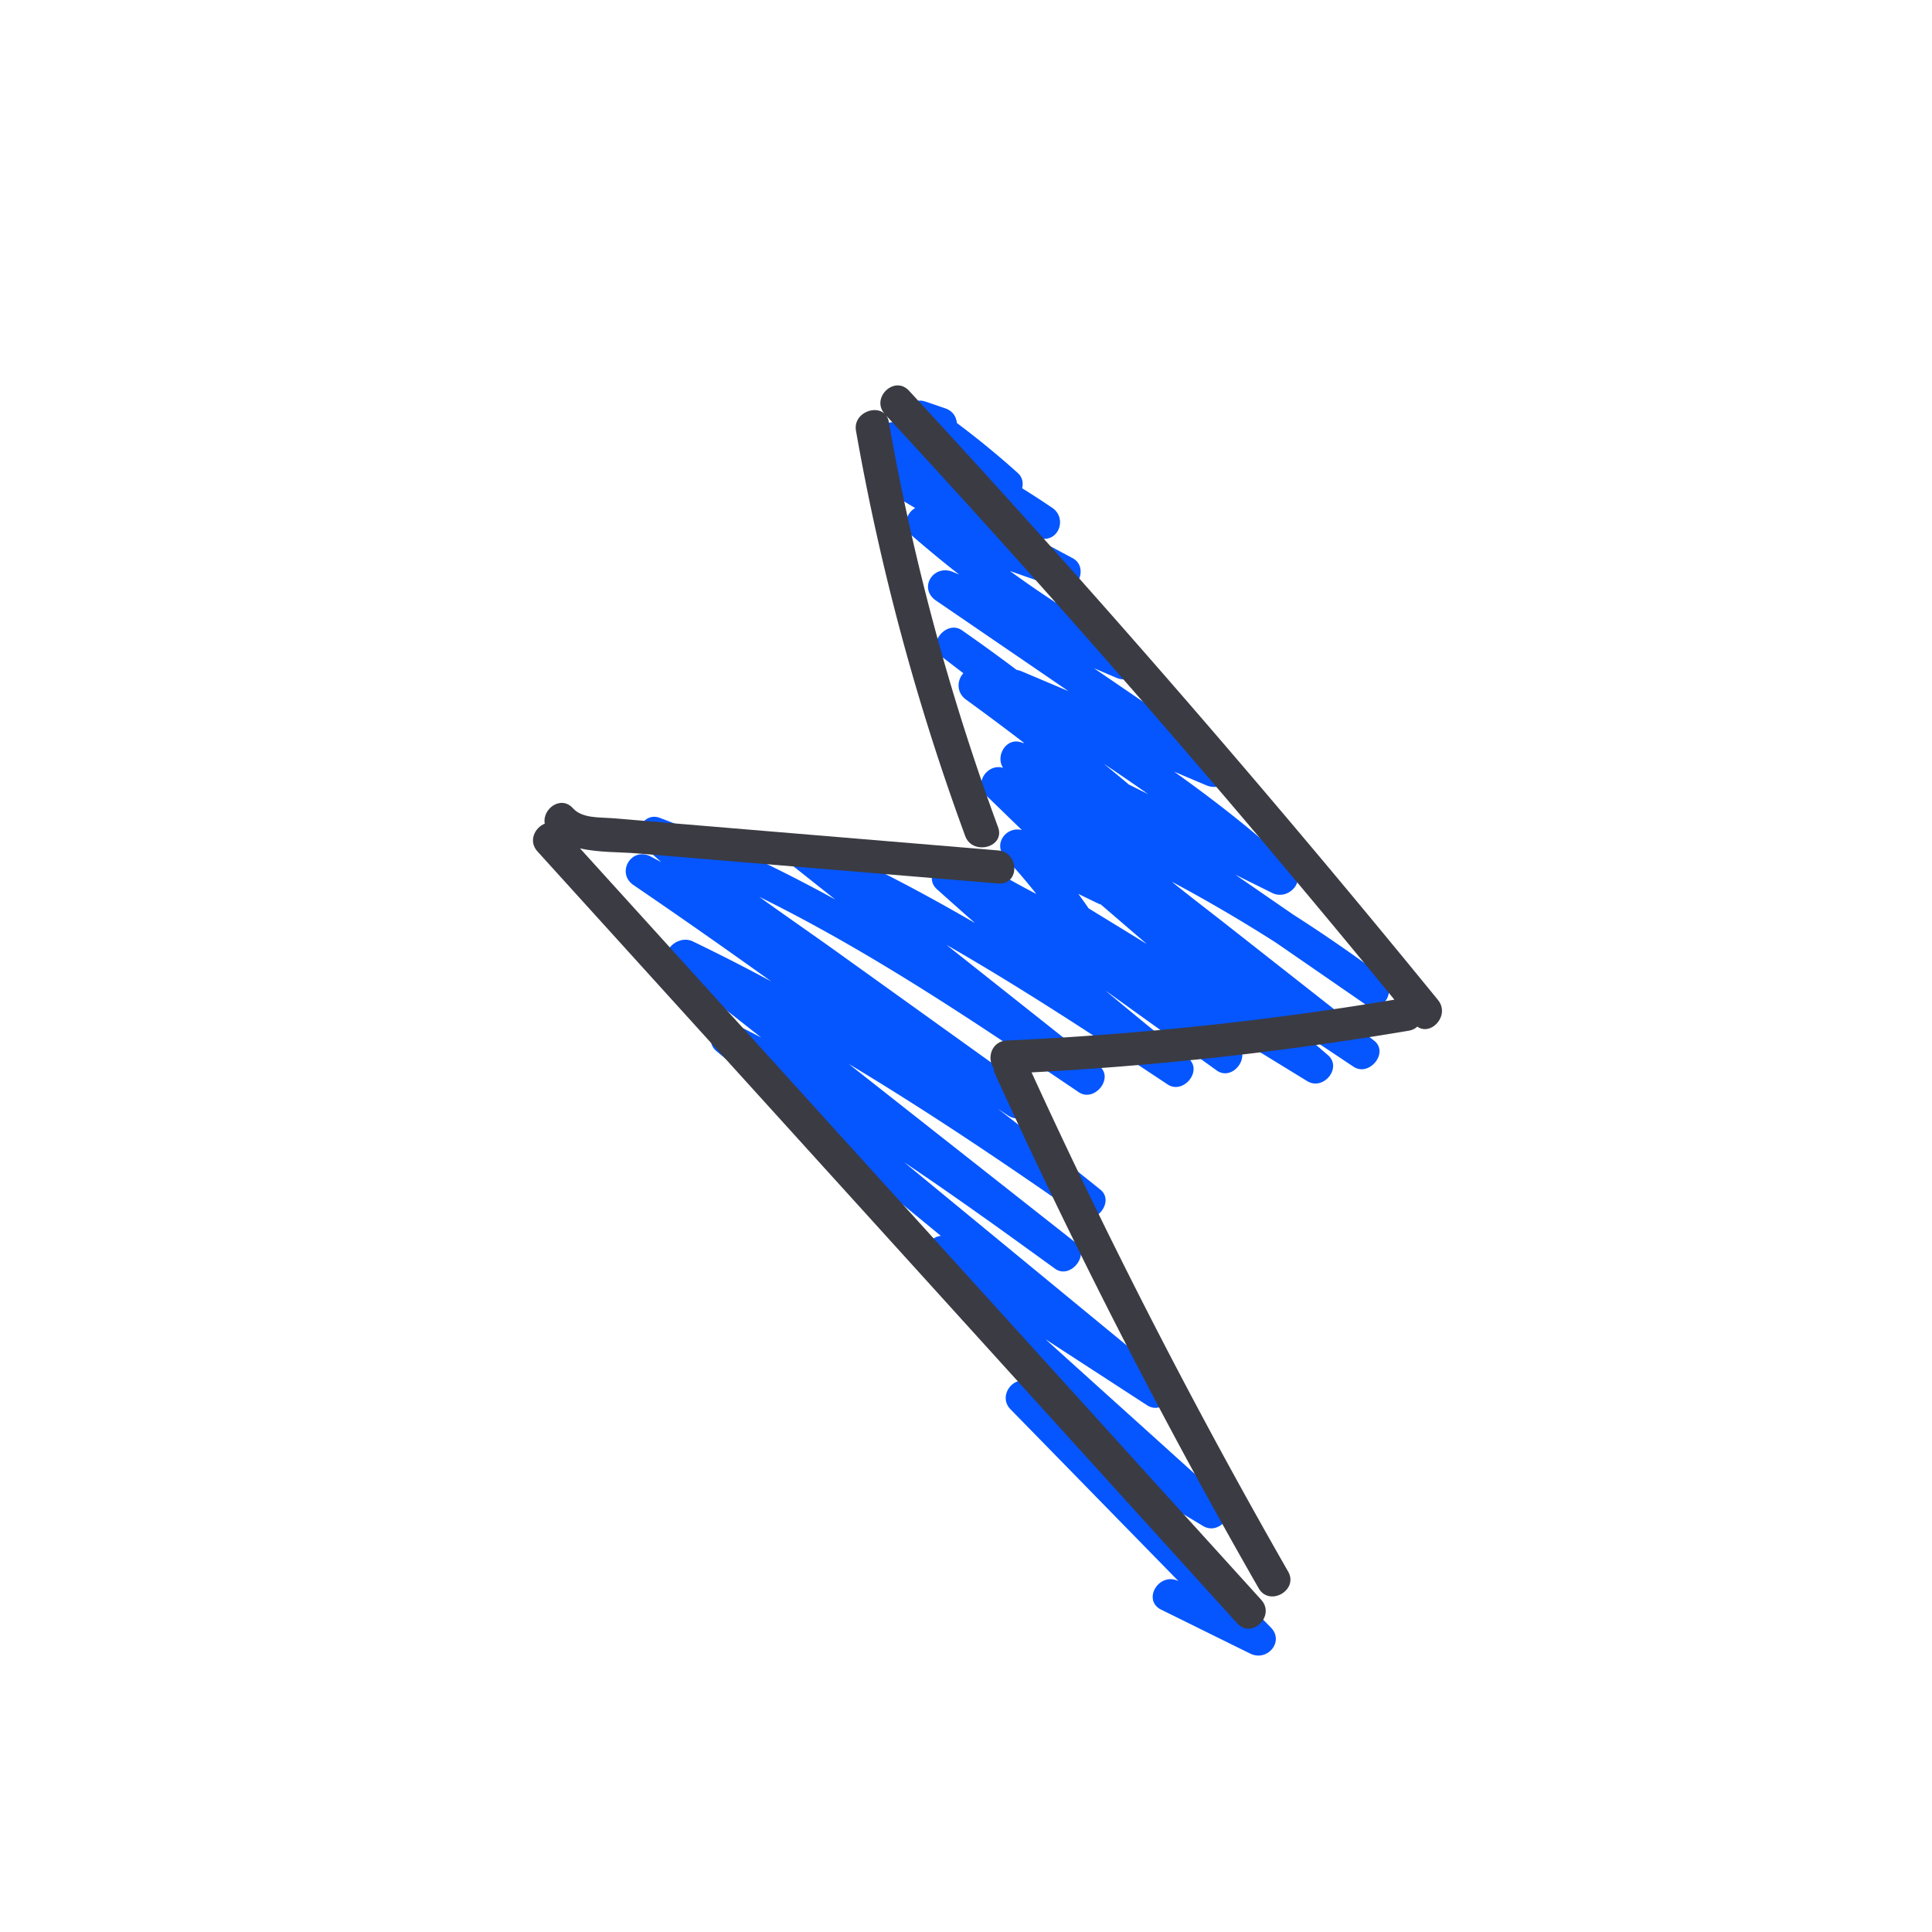
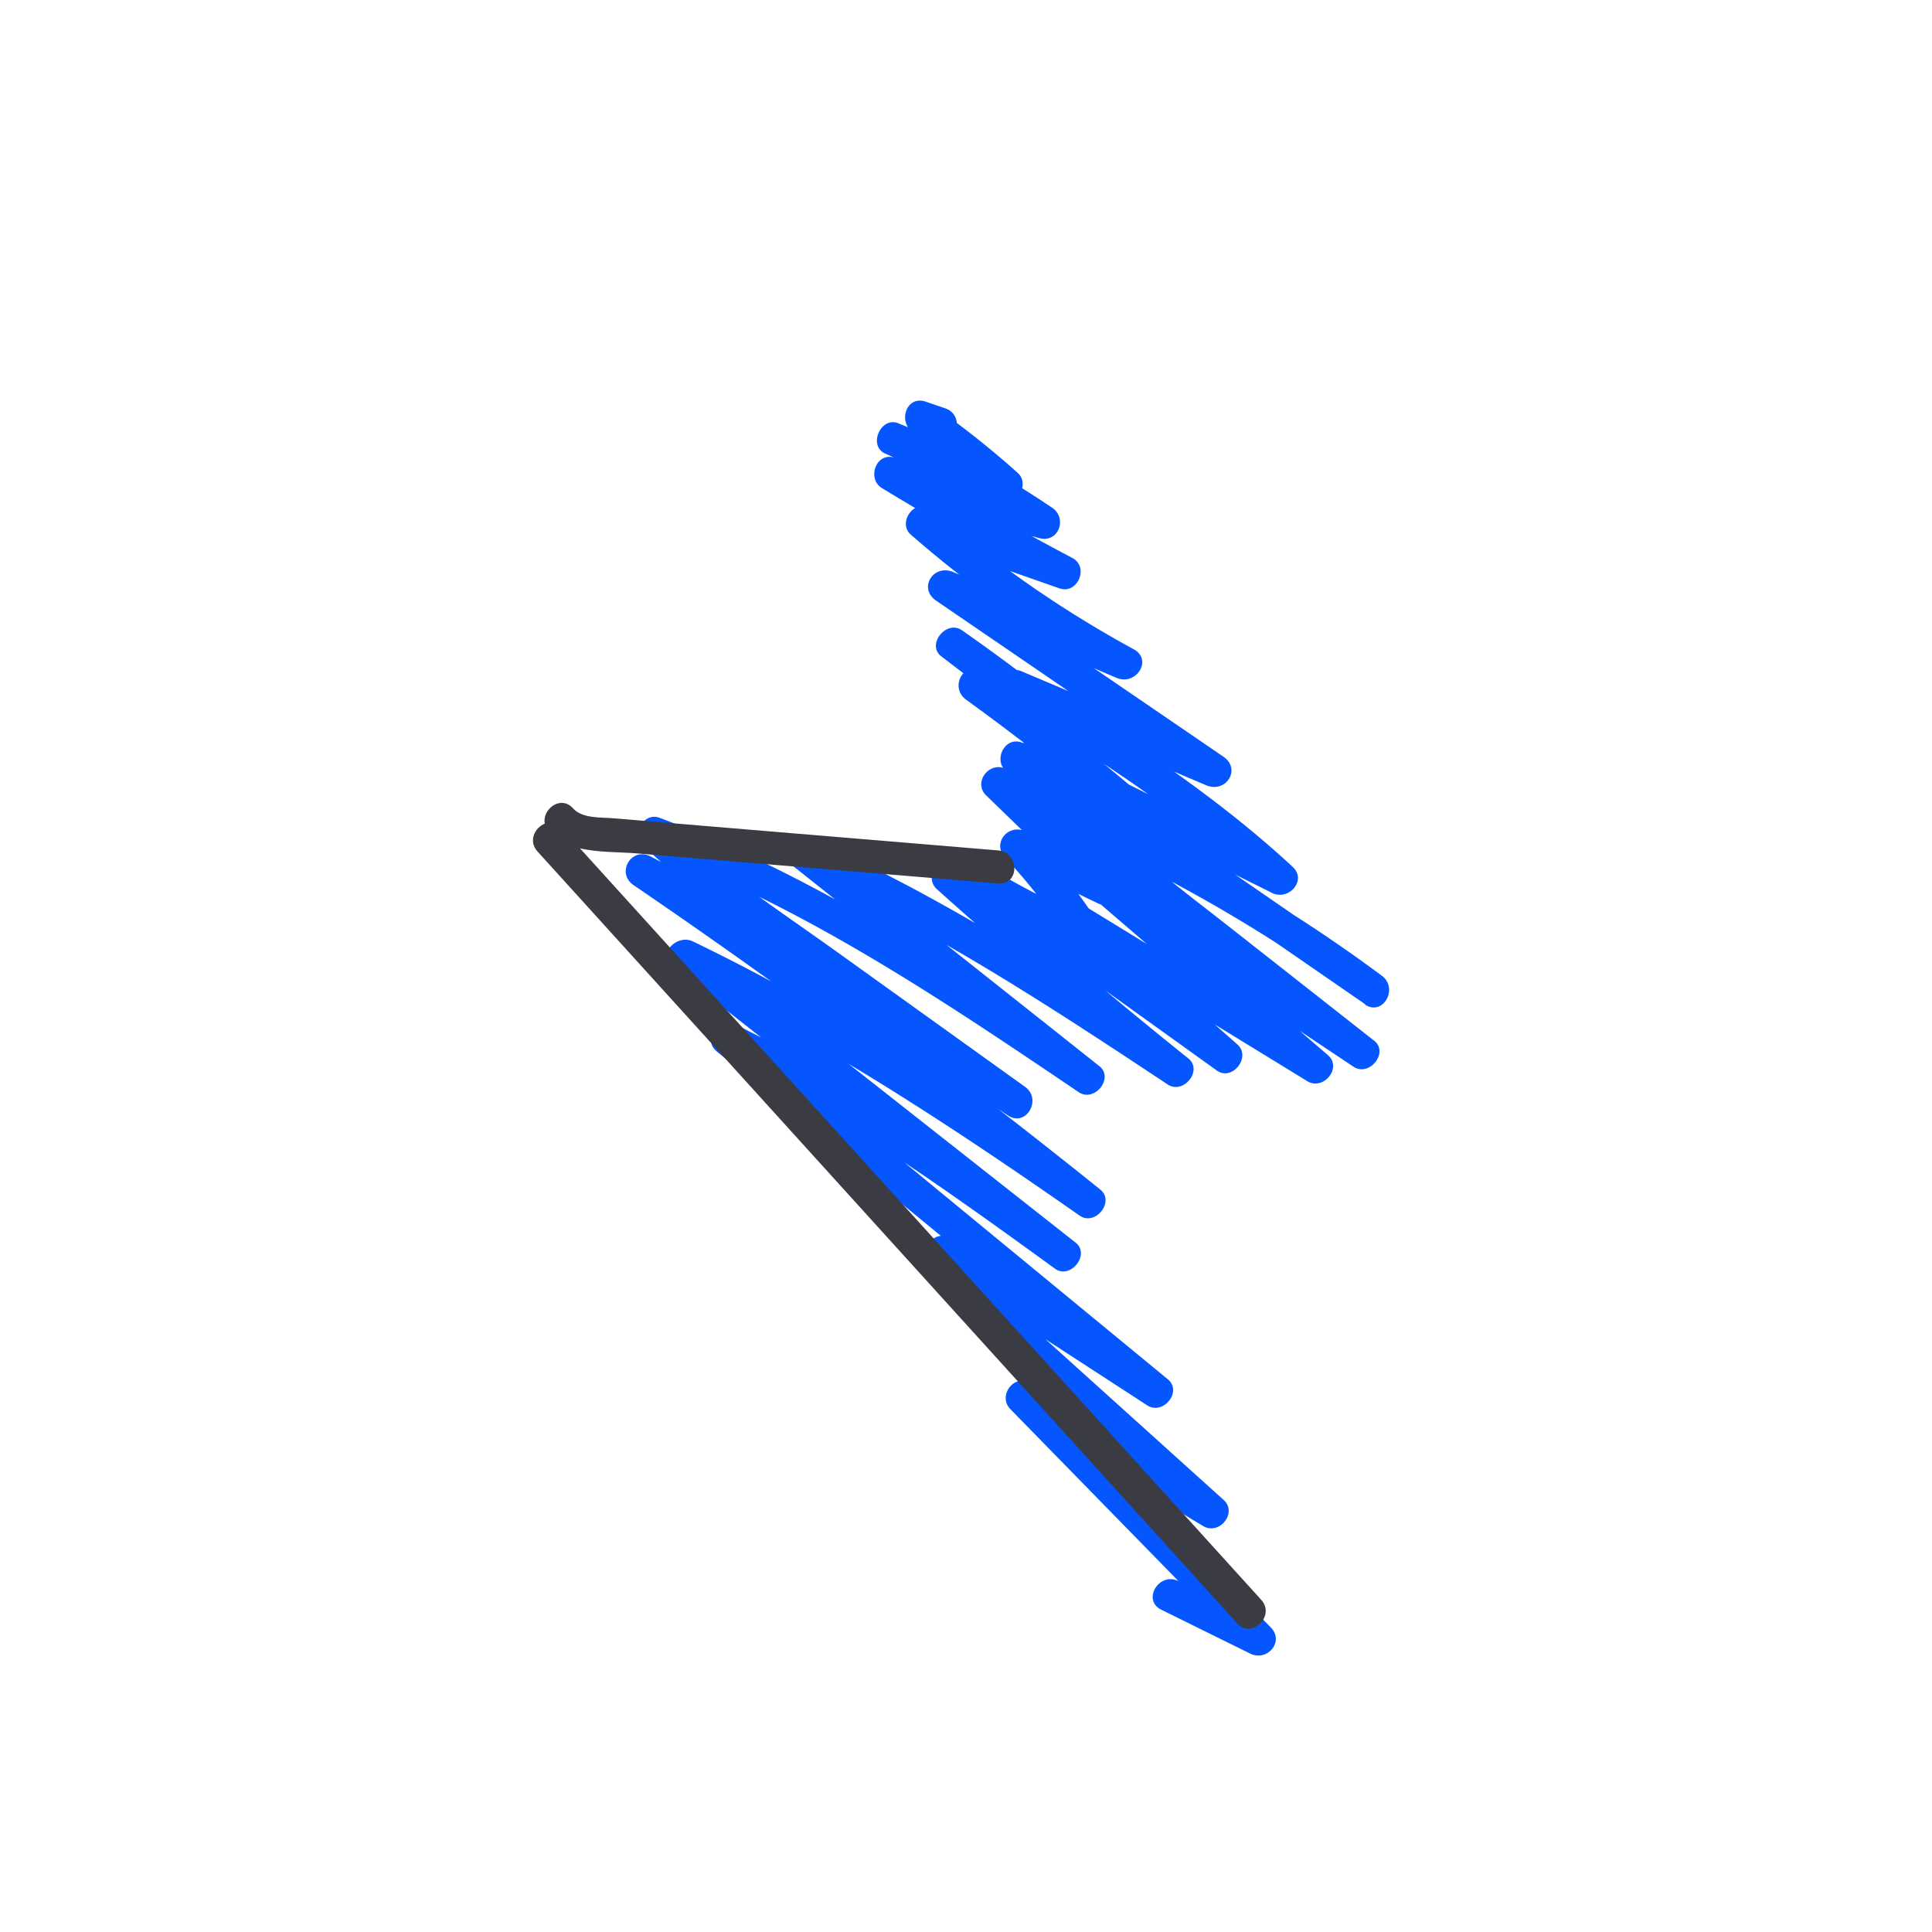
<svg xmlns="http://www.w3.org/2000/svg" viewBox="0 0 300 300">
  <path fill="#0556ff" d="M211.91 155.96c2.82 1.94 5.31-2.48 2.67-4.44-4.49-3.34-9.09-6.51-13.81-9.53-2.99-2.06-5.97-4.12-8.96-6.18 1.9.95 3.81 1.89 5.71 2.84 2.58 1.28 5.47-1.94 3.21-4.04-5.78-5.36-11.98-10.21-18.4-14.78 1.65.7 3.3 1.4 4.96 2.1 3.1 1.31 5.5-2.51 2.67-4.44l-20.09-13.73 3.49 1.49c3.04 1.3 5.71-2.79 2.67-4.44-6.68-3.64-13.09-7.69-19.2-12.14 2.56.9 5.11 1.79 7.67 2.69 2.83.99 4.65-3.32 2.04-4.7-2.13-1.13-4.25-2.27-6.36-3.43l1.18.33c3.02.82 4.42-3.09 2.04-4.7a138.35 138.35 0 00-4.68-3.04c.2-.83.04-1.73-.65-2.35-3.04-2.74-6.21-5.33-9.49-7.79-.08-.95-.63-1.87-1.8-2.27-1.01-.35-2.03-.7-3.04-1.04-2.62-.9-3.95 2.12-2.75 3.97-.5-.2-.99-.4-1.49-.61-2.74-1.12-4.77 3.5-2.04 4.7.45.2.9.41 1.35.61-2.78-.81-4.25 3.3-1.85 4.76 1.71 1.04 3.43 2.07 5.15 3.09-1.4.78-2.07 2.93-.68 4.13 2.45 2.13 4.95 4.2 7.51 6.2-.3-.13-.61-.26-.91-.39-3.1-1.32-5.5 2.51-2.67 4.44 6.85 4.68 13.7 9.36 20.55 14.05l-7.25-3.07a3.59 3.59 0 00-.8-.23c-2.79-2.1-5.62-4.15-8.49-6.15-2.42-1.68-5.57 2.23-3.21 4.04 1.14.88 2.28 1.75 3.43 2.63-.98 1.06-1.13 2.97.42 4.1 3.02 2.19 6.01 4.42 8.97 6.69-.03.02-.05.04-.08.06-.09-.03-.18-.07-.27-.1-2.4-.87-4.09 2.13-2.87 3.94-2.39-.73-4.61 2.36-2.63 4.28 1.85 1.79 3.7 3.59 5.55 5.38-2.45-.63-4.54 2.19-2.62 4.25 1.7 1.83 3.32 3.72 4.86 5.67-2.33-1.2-4.62-2.47-6.87-3.83-.86-.52-1.75-.47-2.46-.08-1.15-.44-2.32-.81-3.53-1.12-2.47-.62-4.57 2.51-2.57 4.3 1.96 1.76 3.93 3.51 5.91 5.25-8.11-4.71-16.41-9.1-25.04-12.89-2.49-1.1-5.73 2.04-3.21 4.04l6.54 5.19c-8.77-4.81-17.8-9.14-27.26-12.68-2.55-.95-4.35 2.6-2.57 4.3.92.88 1.85 1.73 2.81 2.57-.54-.28-1.08-.57-1.62-.86-3.04-1.58-5.43 2.56-2.67 4.44 7.19 4.9 14.31 9.89 21.37 14.95-4-2.16-8.06-4.23-12.17-6.21-2.51-1.21-5.69 2.09-3.21 4.04 4.61 3.63 9.21 7.26 13.82 10.88-1.23-.64-2.46-1.27-3.7-1.89-2.52-1.25-5.62 2.05-3.21 4.04l34.81 28.65c-1.49.18-2.78 1.72-2.32 3.26 1.22 4.05 4.2 6.86 7.3 9.65 3.95 3.57 7.9 7.13 11.86 10.69 1.1.99 2.19 1.98 3.29 2.97-2.04-1.23-4.08-2.46-6.12-3.7-2.6-1.57-5.24 1.95-3.21 4.04l26.1 26.7c-3.02-1.48-5.7 2.95-2.66 4.45 4.6 2.27 9.2 4.54 13.81 6.81 2.64 1.3 5.33-1.86 3.21-4.04l-22.46-22.97c3.97 2.4 7.94 4.79 11.91 7.19 2.53 1.53 5.42-2.04 3.21-4.04-7.27-6.55-14.53-13.11-21.8-19.66l-5.85-5.28 15.78 10.25c2.47 1.6 5.51-2.14 3.21-4.04-13.64-11.23-27.28-22.45-40.92-33.68 7.93 5.31 15.67 10.9 23.39 16.5 2.39 1.73 5.54-2.2 3.21-4.04-11.74-9.25-23.49-18.5-35.23-27.75 12.27 7.37 24.14 15.37 35.85 23.55 2.42 1.69 5.52-2.18 3.21-4.04-5.26-4.23-10.56-8.41-15.9-12.55.51.34 1.02.69 1.54 1.03 2.84 1.9 5.36-2.51 2.67-4.44l-28.76-20.63c-4.13-2.97-8.36-5.87-12.51-8.87 17.42 8.58 33.59 19.51 49.6 30.33 2.44 1.65 5.54-2.19 3.21-4.04-7.91-6.28-15.82-12.55-23.74-18.83 11.75 6.74 23.07 14.2 34.34 21.67 2.45 1.63 5.53-2.17 3.21-4.04-4.34-3.48-8.64-7-12.91-10.57 5.77 4.15 11.55 8.29 17.32 12.44 2.42 1.74 5.41-2.09 3.21-4.04-1.17-1.04-2.35-2.07-3.52-3.11 4.79 2.94 9.58 5.87 14.37 8.81 2.51 1.54 5.48-2.09 3.21-4.04-1.46-1.26-2.93-2.52-4.39-3.78 2.79 1.86 5.57 3.72 8.36 5.58 2.45 1.63 5.55-2.2 3.21-4.04-7.74-6.08-15.47-12.16-23.21-18.24-2.73-2.14-5.51-4.26-8.22-6.45 5.54 2.96 10.96 6.13 16.24 9.51 4.6 3.17 9.2 6.35 13.81 9.53zm-42.87-14.91c-.52-.76-1.05-1.5-1.59-2.24 1.03.5 2.06 1 3.09 1.49.13.07.27.11.4.15 2.38 2.05 4.76 4.09 7.14 6.14-3.01-1.85-6.03-3.7-9.04-5.54zm6.22-19.25c-1.28-1.08-2.57-2.15-3.86-3.2 2.32 1.54 4.61 3.11 6.88 4.71l-3.02-1.5z" />
-   <path fill="#3b3b43" d="M223.29 155.28a1996.807 1996.807 0 00-82.14-94.61c-2.26-2.45-5.95 1.12-3.79 3.58-1.52-1.43-4.92-.02-4.44 2.66 3.77 21.41 9.44 42.46 16.96 62.91 1.14 3.09 6.25 1.76 5.1-1.37a366.327 366.327 0 01-16.96-62.91c-.07-.42-.22-.76-.43-1.03 27.24 29.46 53.56 59.72 78.93 90.72-19.9 3.32-39.99 5.43-60.17 6.34-2.42.11-3.12 2.77-2.08 4.22.02.31.09.63.24.96a960 960 0 0040.94 79.88c1.66 2.89 6.23.3 4.57-2.6a961.8 961.8 0 01-39.84-77.51c19.63-1.03 39.19-3.2 58.56-6.47.58-.1 1.02-.33 1.33-.64 2.14 1.53 5.15-1.76 3.22-4.13z" />
  <path fill="#3b3b43" d="M195.86 248.44l-84.63-93.36c-7.06-7.78-14.11-15.57-21.17-23.35 2.89.67 6.18.56 8.81.78l18.7 1.56 37.4 3.12c3.39.28 3.37-4.86 0-5.14-11.43-.95-22.86-1.91-34.29-2.86l-16.62-1.39c-2.94-.25-5.89-.49-8.83-.74-2.01-.17-4.82.06-6.26-1.55-1.88-2.1-4.82.14-4.38 2.39-1.54.6-2.59 2.7-1.14 4.3l84.63 93.36c8.01 8.84 16.02 17.67 24.03 26.51 2.26 2.49 5.98-1.16 3.74-3.64z" />
</svg>